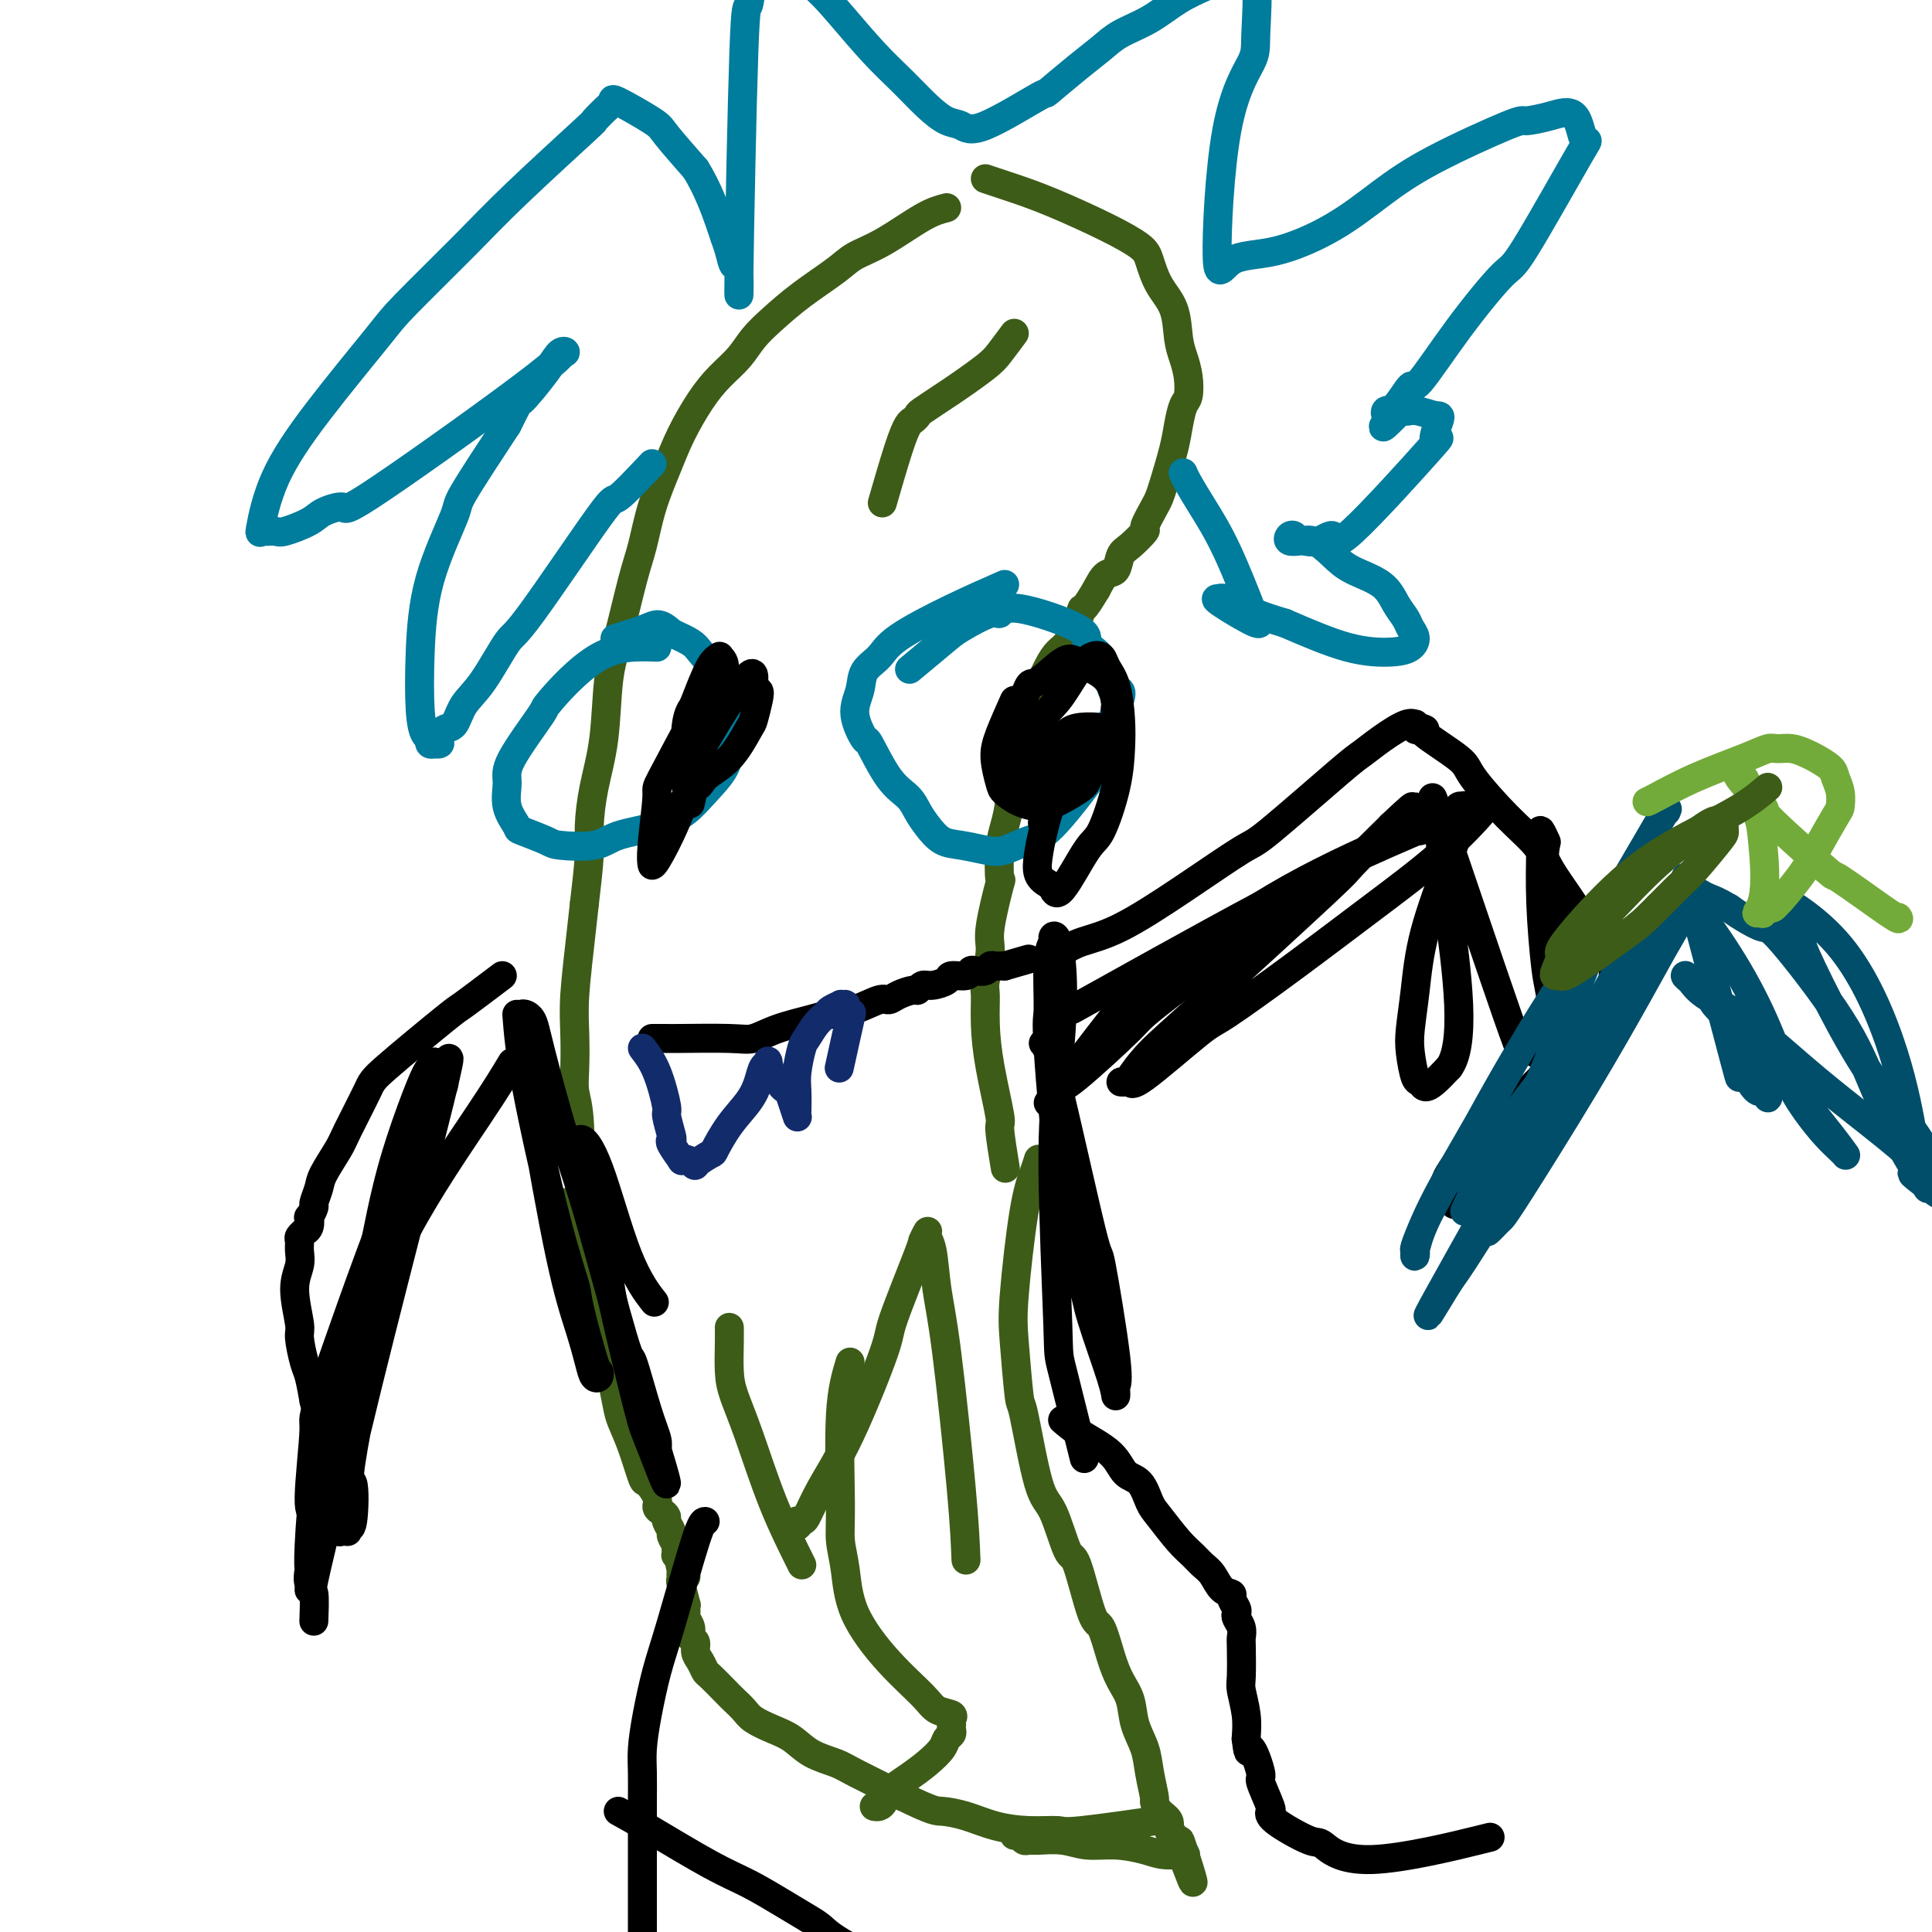
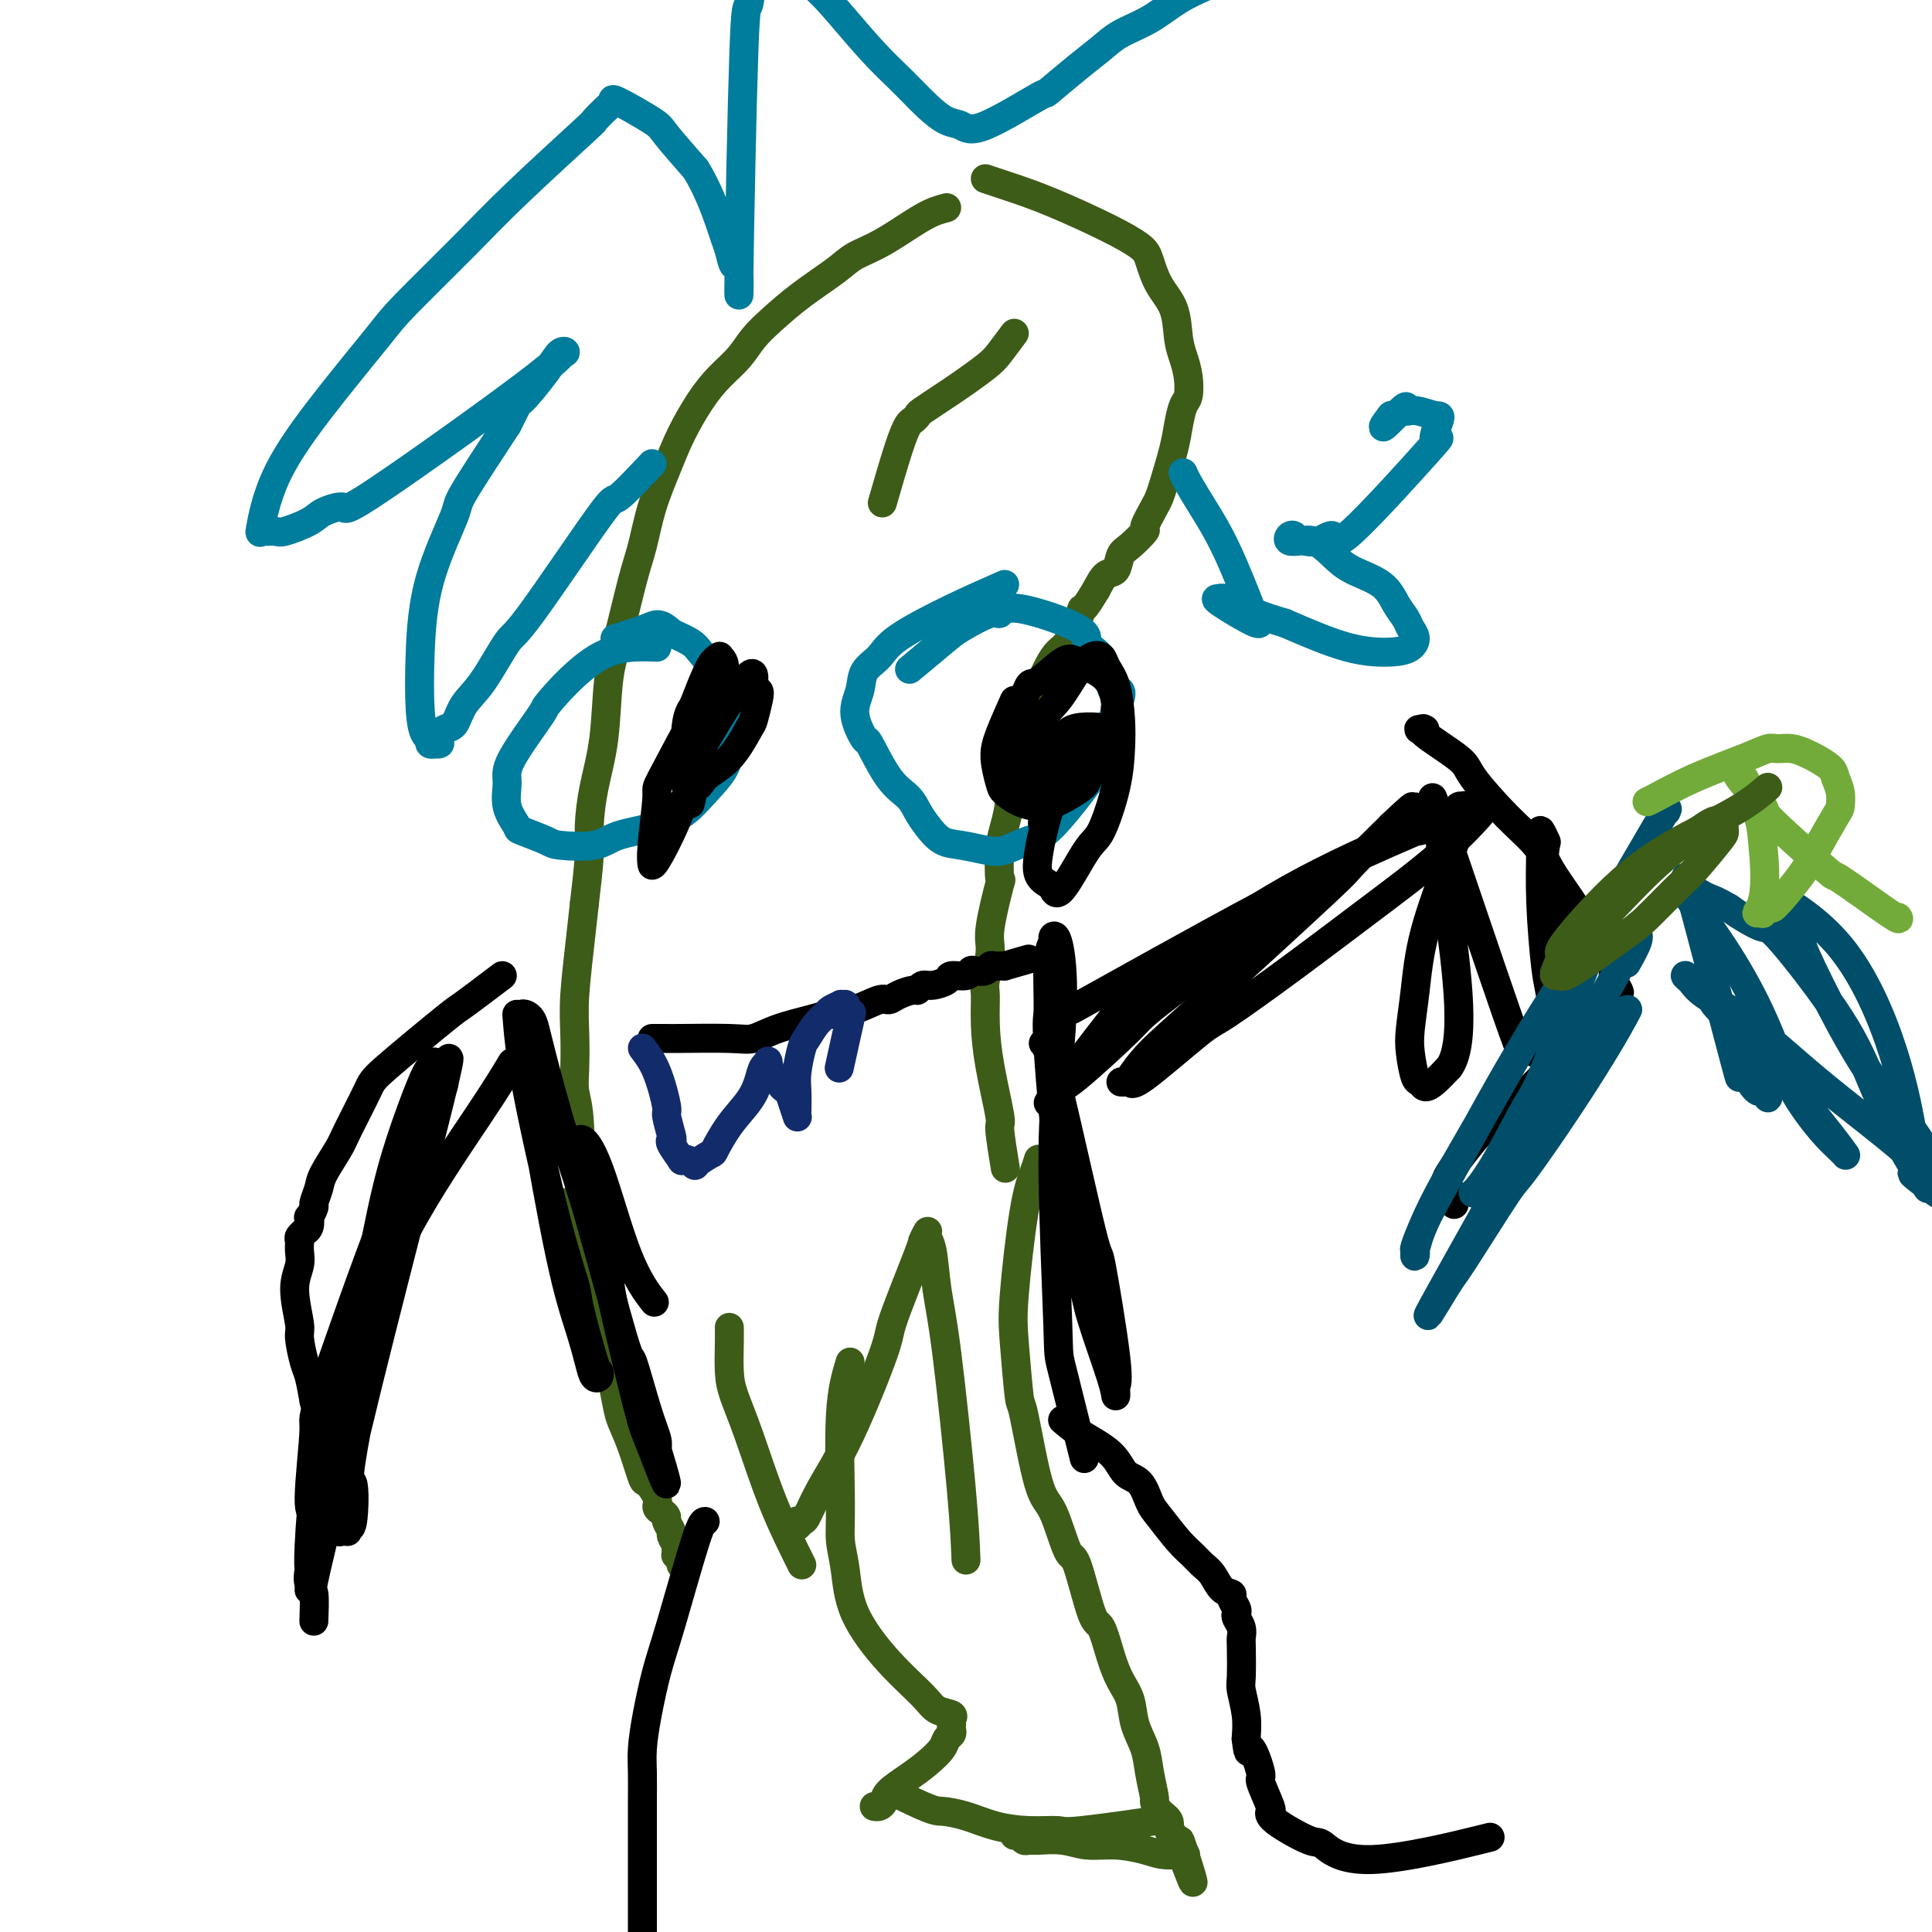
<svg xmlns="http://www.w3.org/2000/svg" viewBox="0 0 400 400" version="1.1">
  <g fill="none" stroke="#3D5C18" stroke-width="6" stroke-linecap="round" stroke-linejoin="round">
    <path d="M196,43c-1.369,0.354 -2.738,0.708 -5,2c-2.262,1.292 -5.416,3.521 -8,5c-2.584,1.479 -4.596,2.208 -6,3c-1.404,0.792 -2.198,1.646 -4,3c-1.802,1.354 -4.610,3.208 -7,5c-2.390,1.792 -4.361,3.523 -6,5c-1.639,1.477 -2.946,2.700 -4,4c-1.054,1.300 -1.857,2.676 -3,4c-1.143,1.324 -2.628,2.595 -4,4c-1.372,1.405 -2.633,2.945 -4,5c-1.367,2.055 -2.841,4.626 -4,7c-1.159,2.374 -2.005,4.552 -3,7c-0.995,2.448 -2.140,5.166 -3,8c-0.860,2.834 -1.434,5.784 -2,8c-0.566,2.216 -1.125,3.699 -2,7c-0.875,3.301 -2.067,8.420 -3,12c-0.933,3.580 -1.608,5.622 -2,9c-0.392,3.378 -0.500,8.093 -1,12c-0.500,3.907 -1.392,7.006 -2,10c-0.608,2.994 -0.933,5.883 -1,8c-0.067,2.117 0.124,3.462 0,6c-0.124,2.538 -0.562,6.269 -1,10" />
    <path d="M121,187c-1.225,11.030 -1.789,15.605 -2,19c-0.211,3.395 -0.071,5.609 0,8c0.071,2.391 0.071,4.958 0,7c-0.071,2.042 -0.215,3.558 0,5c0.215,1.442 0.789,2.811 1,7c0.211,4.189 0.060,11.197 0,14c-0.060,2.803 -0.030,1.402 0,0" />
    <path d="M204,37c1.910,0.629 3.821,1.258 6,2c2.179,0.742 4.627,1.597 8,3c3.373,1.403 7.671,3.352 11,5c3.329,1.648 5.690,2.993 7,4c1.310,1.007 1.569,1.676 2,3c0.431,1.324 1.033,3.305 2,5c0.967,1.695 2.298,3.105 3,5c0.702,1.895 0.774,4.274 1,6c0.226,1.726 0.607,2.800 1,4c0.393,1.200 0.797,2.526 1,4c0.203,1.474 0.205,3.094 0,4c-0.205,0.906 -0.619,1.097 -1,2c-0.381,0.903 -0.731,2.519 -1,4c-0.269,1.481 -0.459,2.828 -1,5c-0.541,2.172 -1.435,5.168 -2,7c-0.565,1.832 -0.802,2.501 -1,3c-0.198,0.499 -0.358,0.828 -1,2c-0.642,1.172 -1.768,3.186 -2,4c-0.232,0.814 0.429,0.426 0,1c-0.429,0.574 -1.949,2.110 -3,3c-1.051,0.890 -1.632,1.136 -2,2c-0.368,0.864 -0.522,2.348 -1,3c-0.478,0.652 -1.279,0.472 -2,1c-0.721,0.528 -1.360,1.764 -2,3" />
    <path d="M227,122c-3.120,5.269 -2.918,3.941 -3,4c-0.082,0.059 -0.446,1.506 -1,3c-0.554,1.494 -1.297,3.034 -2,4c-0.703,0.966 -1.365,1.358 -2,2c-0.635,0.642 -1.242,1.535 -2,3c-0.758,1.465 -1.666,3.504 -2,4c-0.334,0.496 -0.092,-0.549 -1,3c-0.908,3.549 -2.965,11.692 -4,15c-1.035,3.308 -1.048,1.782 -1,2c0.048,0.218 0.159,2.180 0,4c-0.159,1.820 -0.586,3.499 -1,5c-0.414,1.501 -0.814,2.825 -1,5c-0.186,2.175 -0.159,5.202 0,6c0.159,0.798 0.449,-0.634 0,1c-0.449,1.634 -1.637,6.335 -2,9c-0.363,2.665 0.101,3.295 0,5c-0.101,1.705 -0.765,4.486 -1,6c-0.235,1.514 -0.039,1.762 0,3c0.039,1.238 -0.077,3.468 0,6c0.077,2.532 0.347,5.366 1,9c0.653,3.634 1.691,8.067 2,10c0.309,1.933 -0.109,1.367 0,3c0.109,1.633 0.745,5.467 1,7c0.255,1.533 0.127,0.767 0,0" />
    <path d="M117,249c0.129,0.617 0.258,1.234 1,4c0.742,2.766 2.097,7.680 3,11c0.903,3.320 1.356,5.046 2,7c0.644,1.954 1.481,4.135 2,6c0.519,1.865 0.719,3.413 1,5c0.281,1.587 0.643,3.214 1,5c0.357,1.786 0.710,3.730 1,5c0.290,1.270 0.516,1.867 1,3c0.484,1.133 1.225,2.804 2,5c0.775,2.196 1.583,4.917 2,6c0.417,1.083 0.441,0.528 1,1c0.559,0.472 1.651,1.971 2,3c0.349,1.029 -0.046,1.589 0,2c0.046,0.411 0.533,0.672 1,1c0.467,0.328 0.913,0.721 1,1c0.087,0.279 -0.187,0.443 0,1c0.187,0.557 0.835,1.507 1,2c0.165,0.493 -0.152,0.528 0,1c0.152,0.472 0.772,1.379 1,2c0.228,0.621 0.065,0.955 0,1c-0.065,0.045 -0.031,-0.199 0,0c0.031,0.199 0.061,0.841 0,1c-0.061,0.159 -0.212,-0.163 0,0c0.212,0.163 0.788,0.813 1,1c0.212,0.187 0.061,-0.089 0,0c-0.061,0.089 -0.030,0.545 0,1" />
-     <path d="M141,324c2.011,4.907 0.539,1.175 0,0c-0.539,-1.175 -0.145,0.207 0,1c0.145,0.793 0.043,0.998 0,1c-0.043,0.002 -0.026,-0.200 0,0c0.026,0.200 0.059,0.803 0,1c-0.059,0.197 -0.212,-0.011 0,1c0.212,1.011 0.788,3.240 1,4c0.212,0.760 0.061,0.052 0,0c-0.061,-0.052 -0.031,0.553 0,1c0.031,0.447 0.065,0.735 0,1c-0.065,0.265 -0.228,0.508 0,1c0.228,0.492 0.849,1.234 1,2c0.151,0.766 -0.166,1.557 0,2c0.166,0.443 0.816,0.536 1,1c0.184,0.464 -0.099,1.297 0,2c0.099,0.703 0.578,1.276 1,2c0.422,0.724 0.785,1.597 1,2c0.215,0.403 0.283,0.334 1,1c0.717,0.666 2.085,2.065 3,3c0.915,0.935 1.378,1.404 2,2c0.622,0.596 1.403,1.318 2,2c0.597,0.682 1.010,1.324 2,2c0.990,0.676 2.556,1.386 4,2c1.444,0.614 2.765,1.131 4,2c1.235,0.869 2.383,2.089 4,3c1.617,0.911 3.701,1.512 5,2c1.299,0.488 1.811,0.862 4,2c2.189,1.138 6.054,3.039 8,4c1.946,0.961 1.973,0.980 2,1" />
    <path d="M187,372c6.378,3.122 6.823,2.927 8,3c1.177,0.073 3.086,0.414 5,1c1.914,0.586 3.834,1.417 6,2c2.166,0.583 4.580,0.916 7,1c2.420,0.084 4.847,-0.083 6,0c1.153,0.083 1.031,0.414 5,0c3.969,-0.414 12.030,-1.573 15,-2c2.970,-0.427 0.849,-0.122 0,0c-0.849,0.122 -0.424,0.061 0,0" />
    <path d="M215,240c-0.255,0.820 -0.510,1.640 -1,3c-0.490,1.360 -1.216,3.259 -2,8c-0.784,4.741 -1.627,12.324 -2,17c-0.373,4.676 -0.277,6.443 0,10c0.277,3.557 0.736,8.902 1,11c0.264,2.098 0.335,0.949 1,4c0.665,3.051 1.925,10.304 3,14c1.075,3.696 1.964,3.837 3,6c1.036,2.163 2.217,6.349 3,8c0.783,1.651 1.168,0.766 2,3c0.832,2.234 2.111,7.587 3,10c0.889,2.413 1.389,1.887 2,3c0.611,1.113 1.333,3.865 2,6c0.667,2.135 1.278,3.654 2,5c0.722,1.346 1.556,2.519 2,4c0.444,1.481 0.497,3.271 1,5c0.503,1.729 1.457,3.398 2,5c0.543,1.602 0.675,3.139 1,5c0.325,1.861 0.843,4.047 1,5c0.157,0.953 -0.046,0.674 0,1c0.046,0.326 0.342,1.258 1,2c0.658,0.742 1.679,1.296 2,2c0.321,0.704 -0.058,1.560 0,2c0.058,0.440 0.554,0.465 1,1c0.446,0.535 0.842,1.582 1,2c0.158,0.418 0.079,0.209 0,0" />
    <path d="M244,382c5.346,14.629 2.210,4.702 1,1c-1.210,-3.702 -0.496,-1.178 0,0c0.496,1.178 0.773,1.010 0,1c-0.773,-0.010 -2.596,0.137 -4,0c-1.404,-0.137 -2.390,-0.558 -4,-1c-1.610,-0.442 -3.846,-0.903 -6,-1c-2.154,-0.097 -4.226,0.171 -6,0c-1.774,-0.171 -3.249,-0.782 -5,-1c-1.751,-0.218 -3.779,-0.044 -5,0c-1.221,0.044 -1.634,-0.041 -2,0c-0.366,0.041 -0.686,0.207 -1,0c-0.314,-0.207 -0.623,-0.786 -1,-1c-0.377,-0.214 -0.822,-0.061 -1,0c-0.178,0.061 -0.089,0.031 0,0" />
  </g>
  <g fill="none" stroke="#007C9C" stroke-width="6" stroke-linecap="round" stroke-linejoin="round">
    <path d="M208,121c-3.502,1.537 -7.003,3.075 -11,5c-3.997,1.925 -8.488,4.239 -11,6c-2.512,1.761 -3.044,2.971 -4,4c-0.956,1.029 -2.336,1.877 -3,3c-0.664,1.123 -0.611,2.520 -1,4c-0.389,1.480 -1.219,3.043 -1,5c0.219,1.957 1.487,4.309 2,5c0.513,0.691 0.272,-0.279 1,1c0.728,1.279 2.424,4.809 4,7c1.576,2.191 3.032,3.045 4,4c0.968,0.955 1.449,2.010 2,3c0.551,0.990 1.174,1.913 2,3c0.826,1.087 1.855,2.337 3,3c1.145,0.663 2.405,0.740 4,1c1.595,0.260 3.525,0.703 5,1c1.475,0.297 2.495,0.448 4,0c1.505,-0.448 3.496,-1.496 5,-2c1.504,-0.504 2.521,-0.466 5,-3c2.479,-2.534 6.418,-7.640 8,-10c1.582,-2.360 0.805,-1.973 1,-3c0.195,-1.027 1.360,-3.469 2,-5c0.640,-1.531 0.754,-2.152 1,-3c0.246,-0.848 0.623,-1.924 1,-3" />
    <path d="M231,147c2.062,-4.612 0.716,-4.141 0,-4c-0.716,0.141 -0.801,-0.046 -1,-1c-0.199,-0.954 -0.511,-2.675 -1,-4c-0.489,-1.325 -1.153,-2.256 -2,-3c-0.847,-0.744 -1.875,-1.302 -2,-2c-0.125,-0.698 0.654,-1.536 -2,-3c-2.654,-1.464 -8.741,-3.552 -12,-4c-3.259,-0.448 -3.690,0.746 -4,1c-0.310,0.254 -0.497,-0.432 -2,0c-1.503,0.432 -4.320,1.982 -6,3c-1.680,1.018 -2.221,1.505 -4,3c-1.779,1.495 -4.794,3.999 -6,5c-1.206,1.001 -0.603,0.501 0,0" />
    <path d="M136,134c-3.953,-0.148 -7.906,-0.295 -12,2c-4.094,2.295 -8.329,7.033 -10,9c-1.671,1.967 -0.780,1.165 -2,3c-1.220,1.835 -4.552,6.308 -6,9c-1.448,2.692 -1.011,3.604 -1,5c0.011,1.396 -0.402,3.278 0,5c0.402,1.722 1.619,3.286 2,4c0.381,0.714 -0.075,0.577 1,1c1.075,0.423 3.682,1.404 5,2c1.318,0.596 1.346,0.806 3,1c1.654,0.194 4.934,0.370 7,0c2.066,-0.370 2.918,-1.287 5,-2c2.082,-0.713 5.395,-1.221 8,-2c2.605,-0.779 4.503,-1.827 6,-3c1.497,-1.173 2.595,-2.469 4,-4c1.405,-1.531 3.118,-3.297 4,-5c0.882,-1.703 0.934,-3.342 1,-5c0.066,-1.658 0.146,-3.336 0,-5c-0.146,-1.664 -0.520,-3.313 -1,-5c-0.480,-1.687 -1.067,-3.411 -2,-5c-0.933,-1.589 -2.213,-3.043 -3,-4c-0.787,-0.957 -1.082,-1.416 -2,-2c-0.918,-0.584 -2.459,-1.292 -4,-2" />
    <path d="M139,131c-2.476,-2.357 -3.167,-1.750 -5,-1c-1.833,0.750 -4.810,1.643 -6,2c-1.190,0.357 -0.595,0.179 0,0" />
  </g>
  <g fill="none" stroke="#000000" stroke-width="6" stroke-linecap="round" stroke-linejoin="round">
    <path d="M135,215c1.198,-0.003 2.397,-0.007 3,0c0.603,0.007 0.612,0.023 3,0c2.388,-0.023 7.155,-0.087 10,0c2.845,0.087 3.768,0.323 5,0c1.232,-0.323 2.774,-1.204 5,-2c2.226,-0.796 5.135,-1.505 7,-2c1.865,-0.495 2.687,-0.776 4,-1c1.313,-0.224 3.119,-0.390 5,-1c1.881,-0.610 3.838,-1.665 5,-2c1.162,-0.335 1.529,0.050 2,0c0.471,-0.050 1.045,-0.534 2,-1c0.955,-0.466 2.291,-0.912 3,-1c0.709,-0.088 0.790,0.183 1,0c0.210,-0.183 0.550,-0.818 1,-1c0.450,-0.182 1.010,0.091 2,0c0.990,-0.091 2.411,-0.547 3,-1c0.589,-0.453 0.347,-0.905 1,-1c0.653,-0.095 2.202,0.167 3,0c0.798,-0.167 0.843,-0.763 1,-1c0.157,-0.237 0.424,-0.116 1,0c0.576,0.116 1.461,0.227 2,0c0.539,-0.227 0.733,-0.793 1,-1c0.267,-0.207 0.607,-0.055 1,0c0.393,0.055 0.840,0.015 1,0c0.160,-0.015 0.033,-0.004 0,0c-0.033,0.004 0.030,0.001 0,0c-0.030,-0.001 -0.151,-0.000 0,0c0.151,0.000 0.576,0.000 1,0" />
    <path d="M208,200c8.667,-2.500 4.333,-1.250 0,0" />
-     <path d="M220,197c1.087,-0.686 2.174,-1.371 4,-2c1.826,-0.629 4.390,-1.201 8,-3c3.610,-1.799 8.264,-4.823 13,-8c4.736,-3.177 9.553,-6.506 12,-8c2.447,-1.494 2.525,-1.154 6,-4c3.475,-2.846 10.346,-8.878 14,-12c3.654,-3.122 4.089,-3.334 5,-4c0.911,-0.666 2.297,-1.786 4,-3c1.703,-1.214 3.725,-2.522 5,-3c1.275,-0.478 1.805,-0.124 2,0c0.195,0.124 0.055,0.019 0,0c-0.055,-0.019 -0.025,0.046 0,0c0.025,-0.046 0.045,-0.205 0,0c-0.045,0.205 -0.156,0.773 0,1c0.156,0.227 0.578,0.114 1,0" />
    <path d="M294,151c1.262,-0.309 0.415,-0.080 0,0c-0.415,0.080 -0.400,0.012 0,0c0.400,-0.012 1.186,0.032 1,0c-0.186,-0.032 -1.343,-0.141 0,1c1.343,1.141 5.187,3.531 7,5c1.813,1.469 1.594,2.015 3,4c1.406,1.985 4.437,5.408 7,8c2.563,2.592 4.657,4.353 6,6c1.343,1.647 1.936,3.180 3,5c1.064,1.820 2.599,3.926 4,6c1.401,2.074 2.666,4.115 3,5c0.334,0.885 -0.264,0.614 0,1c0.264,0.386 1.390,1.428 2,2c0.610,0.572 0.703,0.674 1,1c0.297,0.326 0.796,0.875 1,1c0.204,0.125 0.111,-0.174 0,0c-0.111,0.174 -0.240,0.820 0,1c0.240,0.180 0.849,-0.105 1,0c0.151,0.105 -0.156,0.602 0,1c0.156,0.398 0.774,0.699 1,1c0.226,0.301 0.061,0.602 0,1c-0.061,0.398 -0.016,0.894 0,1c0.016,0.106 0.004,-0.178 0,0c-0.004,0.178 -0.001,0.817 0,1c0.001,0.183 0.000,-0.091 0,0c-0.000,0.091 -0.000,0.545 0,1" />
    <path d="M334,203c2.502,4.443 0.756,1.551 0,1c-0.756,-0.551 -0.522,1.239 -1,3c-0.478,1.761 -1.667,3.495 -3,5c-1.333,1.505 -2.810,2.782 -6,6c-3.190,3.218 -8.095,8.376 -11,11c-2.905,2.624 -3.812,2.714 -6,5c-2.188,2.286 -5.659,6.767 -7,9c-1.341,2.233 -0.553,2.216 0,3c0.553,0.784 0.872,2.367 1,3c0.128,0.633 0.064,0.317 0,0" />
    <path d="M104,202c-3.268,2.475 -6.536,4.949 -8,6c-1.464,1.051 -1.125,0.677 -4,3c-2.875,2.323 -8.963,7.343 -12,10c-3.037,2.657 -3.023,2.951 -4,5c-0.977,2.049 -2.945,5.852 -4,8c-1.055,2.148 -1.196,2.640 -2,4c-0.804,1.360 -2.272,3.588 -3,5c-0.728,1.412 -0.717,2.009 -1,3c-0.283,0.991 -0.859,2.377 -1,3c-0.141,0.623 0.154,0.482 0,1c-0.154,0.518 -0.758,1.693 -1,2c-0.242,0.307 -0.121,-0.254 0,0c0.121,0.254 0.243,1.324 0,2c-0.243,0.676 -0.850,0.957 -1,1c-0.150,0.043 0.157,-0.152 0,0c-0.157,0.152 -0.779,0.652 -1,1c-0.221,0.348 -0.041,0.545 0,1c0.041,0.455 -0.056,1.169 0,2c0.056,0.831 0.267,1.781 0,3c-0.267,1.219 -1.011,2.709 -1,5c0.011,2.291 0.776,5.385 1,7c0.224,1.615 -0.095,1.753 0,3c0.095,1.247 0.602,3.605 1,5c0.398,1.395 0.685,1.827 1,3c0.315,1.173 0.657,3.086 1,5" />
    <path d="M65,290c1.027,4.404 1.596,3.913 2,5c0.404,1.087 0.643,3.751 1,5c0.357,1.249 0.830,1.082 1,2c0.170,0.918 0.035,2.920 0,4c-0.035,1.080 0.029,1.236 0,2c-0.029,0.764 -0.151,2.136 -1,6c-0.849,3.864 -2.423,10.221 -3,13c-0.577,2.779 -0.155,1.979 0,3c0.155,1.021 0.044,3.863 0,5c-0.044,1.137 -0.022,0.568 0,0" />
    <path d="M146,315c-0.356,0.009 -0.712,0.017 -2,4c-1.288,3.983 -3.508,11.939 -5,17c-1.492,5.061 -2.256,7.227 -3,10c-0.744,2.773 -1.467,6.155 -2,9c-0.533,2.845 -0.875,5.155 -1,7c-0.125,1.845 -0.034,3.227 0,5c0.034,1.773 0.009,3.939 0,6c-0.009,2.061 -0.002,4.019 0,6c0.002,1.981 0.001,3.986 0,5c-0.001,1.014 -0.000,1.038 0,2c0.000,0.962 -0.000,2.864 0,4c0.000,1.136 0.000,1.508 0,2c-0.000,0.492 -0.001,1.106 0,2c0.001,0.894 0.004,2.069 0,3c-0.004,0.931 -0.015,1.617 0,3c0.015,1.383 0.057,3.464 0,5c-0.057,1.536 -0.211,2.526 0,3c0.211,0.474 0.789,0.430 1,1c0.211,0.570 0.057,1.753 0,2c-0.057,0.247 -0.016,-0.443 0,0c0.016,0.443 0.007,2.017 0,3c-0.007,0.983 -0.014,1.374 0,2c0.014,0.626 0.048,1.488 0,2c-0.048,0.512 -0.178,0.673 0,1c0.178,0.327 0.663,0.819 1,1c0.337,0.181 0.525,0.052 1,0c0.475,-0.052 1.238,-0.026 2,0" />
    <path d="M138,420c0.972,0.309 1.404,0.083 2,0c0.596,-0.083 1.358,-0.022 2,0c0.642,0.022 1.164,0.006 2,0c0.836,-0.006 1.987,-0.002 3,0c1.013,0.002 1.888,0.000 3,0c1.112,-0.000 2.461,-0.000 3,0c0.539,0.000 0.270,0.000 0,0" />
-     <path d="M128,375c1.795,0.992 3.590,1.985 7,4c3.410,2.015 8.436,5.054 12,7c3.564,1.946 5.665,2.801 8,4c2.335,1.199 4.904,2.742 7,4c2.096,1.258 3.719,2.229 5,3c1.281,0.771 2.220,1.341 3,2c0.780,0.659 1.402,1.408 4,3c2.598,1.592 7.171,4.026 9,5c1.829,0.974 0.915,0.487 0,0" />
    <path d="M220,294c1.081,0.928 2.163,1.855 4,3c1.837,1.145 4.430,2.506 6,4c1.570,1.494 2.118,3.120 3,4c0.882,0.880 2.099,1.012 3,2c0.901,0.988 1.487,2.831 2,4c0.513,1.169 0.952,1.663 2,3c1.048,1.337 2.703,3.518 4,5c1.297,1.482 2.236,2.267 3,3c0.764,0.733 1.352,1.414 2,2c0.648,0.586 1.354,1.078 2,2c0.646,0.922 1.231,2.275 2,3c0.769,0.725 1.722,0.824 2,1c0.278,0.176 -0.118,0.431 0,1c0.118,0.569 0.750,1.452 1,2c0.250,0.548 0.120,0.762 0,1c-0.120,0.238 -0.228,0.501 0,1c0.228,0.499 0.792,1.233 1,2c0.208,0.767 0.059,1.565 0,2c-0.059,0.435 -0.030,0.506 0,2c0.030,1.494 0.060,4.411 0,6c-0.060,1.589 -0.208,1.851 0,3c0.208,1.149 0.774,3.185 1,5c0.226,1.815 0.113,3.407 0,5" />
    <path d="M258,360c0.560,4.648 0.462,1.767 1,2c0.538,0.233 1.714,3.578 2,5c0.286,1.422 -0.319,0.920 0,2c0.319,1.080 1.560,3.740 2,5c0.440,1.260 0.079,1.118 0,1c-0.079,-0.118 0.124,-0.213 0,0c-0.124,0.213 -0.576,0.732 1,2c1.576,1.268 5.179,3.285 7,4c1.821,0.715 1.859,0.130 3,1c1.141,0.870 3.384,3.196 10,3c6.616,-0.196 17.605,-2.913 22,-4c4.395,-1.087 2.198,-0.543 0,0" />
    <path d="M107,210c0.285,3.689 0.570,7.378 2,15c1.430,7.622 4.005,19.176 6,27c1.995,7.824 3.411,11.918 4,14c0.589,2.082 0.351,2.153 1,5c0.649,2.847 2.186,8.469 3,11c0.814,2.531 0.907,1.970 1,2c0.093,0.030 0.186,0.650 0,1c-0.186,0.350 -0.653,0.430 -1,0c-0.347,-0.430 -0.576,-1.368 -1,-3c-0.424,-1.632 -1.045,-3.956 -2,-7c-0.955,-3.044 -2.245,-6.807 -4,-15c-1.755,-8.193 -3.975,-20.816 -5,-27c-1.025,-6.184 -0.857,-5.929 -1,-8c-0.143,-2.071 -0.599,-6.467 -1,-9c-0.401,-2.533 -0.747,-3.202 -1,-4c-0.253,-0.798 -0.413,-1.724 0,-2c0.413,-0.276 1.400,0.097 2,1c0.600,0.903 0.813,2.335 2,7c1.187,4.665 3.346,12.564 5,18c1.654,5.436 2.801,8.408 5,16c2.199,7.592 5.451,19.803 7,25c1.549,5.197 1.396,3.379 2,5c0.604,1.621 1.966,6.682 3,10c1.034,3.318 1.740,4.893 2,6c0.260,1.107 0.074,1.745 0,2c-0.074,0.255 -0.037,0.128 0,0" />
    <path d="M136,300c4.208,13.837 0.727,4.430 -1,0c-1.727,-4.430 -1.699,-3.883 -3,-9c-1.301,-5.117 -3.931,-15.900 -5,-21c-1.069,-5.100 -0.577,-4.519 -1,-7c-0.423,-2.481 -1.760,-8.025 -3,-12c-1.240,-3.975 -2.384,-6.381 -3,-9c-0.616,-2.619 -0.704,-5.450 0,-6c0.704,-0.550 2.199,1.183 4,6c1.801,4.817 3.908,12.720 6,18c2.092,5.280 4.169,7.937 5,9c0.831,1.063 0.415,0.531 0,0" />
    <path d="M216,216c0.512,0.477 1.023,0.954 3,9c1.977,8.046 5.419,23.661 7,30c1.581,6.339 1.299,3.402 2,7c0.701,3.598 2.384,13.730 3,19c0.616,5.270 0.165,5.677 0,6c-0.165,0.323 -0.045,0.561 0,1c0.045,0.439 0.014,1.077 0,1c-0.014,-0.077 -0.011,-0.870 -1,-4c-0.989,-3.130 -2.968,-8.599 -4,-12c-1.032,-3.401 -1.115,-4.735 -2,-8c-0.885,-3.265 -2.573,-8.461 -4,-18c-1.427,-9.539 -2.593,-23.421 -3,-30c-0.407,-6.579 -0.054,-5.857 0,-8c0.054,-2.143 -0.191,-7.153 0,-10c0.191,-2.847 0.819,-3.531 1,-4c0.181,-0.469 -0.086,-0.723 0,-1c0.086,-0.277 0.524,-0.577 1,1c0.476,1.577 0.989,5.031 1,10c0.011,4.969 -0.480,11.454 -1,17c-0.520,5.546 -1.070,10.155 -1,20c0.070,9.845 0.761,24.928 1,32c0.239,7.072 0.026,6.135 1,10c0.974,3.865 3.135,12.533 4,16c0.865,3.467 0.432,1.734 0,0" />
  </g>
  <g fill="none" stroke="#007C9C" stroke-width="6" stroke-linecap="round" stroke-linejoin="round">
    <path d="M135,96c-2.899,3.079 -5.797,6.158 -7,7c-1.203,0.842 -0.710,-0.551 -4,4c-3.290,4.551 -10.362,15.048 -14,20c-3.638,4.952 -3.843,4.358 -5,6c-1.157,1.642 -3.267,5.518 -5,8c-1.733,2.482 -3.090,3.569 -4,5c-0.910,1.431 -1.372,3.207 -2,4c-0.628,0.793 -1.421,0.605 -2,1c-0.579,0.395 -0.944,1.375 -1,2c-0.056,0.625 0.196,0.896 0,1c-0.196,0.104 -0.840,0.041 -1,0c-0.160,-0.041 0.164,-0.059 0,0c-0.164,0.059 -0.815,0.196 -1,0c-0.185,-0.196 0.097,-0.726 0,-1c-0.097,-0.274 -0.571,-0.291 -1,-1c-0.429,-0.709 -0.811,-2.110 -1,-5c-0.189,-2.890 -0.183,-7.269 0,-12c0.183,-4.731 0.544,-9.815 2,-15c1.456,-5.185 4.007,-10.473 5,-13c0.993,-2.527 0.426,-2.293 2,-5c1.574,-2.707 5.287,-8.353 9,-14" />
    <path d="M105,88c2.894,-5.784 2.127,-4.242 3,-5c0.873,-0.758 3.384,-3.814 5,-6c1.616,-2.186 2.337,-3.501 3,-4c0.663,-0.499 1.267,-0.180 1,0c-0.267,0.180 -1.405,0.222 -1,0c0.405,-0.222 2.354,-0.709 -5,5c-7.354,5.709 -24.012,17.614 -32,23c-7.988,5.386 -7.305,4.252 -8,4c-0.695,-0.252 -2.767,0.378 -4,1c-1.233,0.622 -1.626,1.238 -3,2c-1.374,0.762 -3.729,1.672 -5,2c-1.271,0.328 -1.460,0.075 -2,0c-0.540,-0.075 -1.432,0.029 -2,0c-0.568,-0.029 -0.811,-0.192 -1,0c-0.189,0.192 -0.322,0.740 0,-1c0.322,-1.740 1.101,-5.768 3,-10c1.899,-4.232 4.917,-8.668 9,-14c4.083,-5.332 9.229,-11.560 12,-15c2.771,-3.440 3.167,-4.092 6,-7c2.833,-2.908 8.104,-8.072 12,-12c3.896,-3.928 6.418,-6.621 11,-11c4.582,-4.379 11.225,-10.445 14,-13c2.775,-2.555 1.682,-1.599 2,-2c0.318,-0.401 2.046,-2.158 3,-3c0.954,-0.842 1.134,-0.770 1,-1c-0.134,-0.230 -0.582,-0.763 1,0c1.582,0.763 5.195,2.821 7,4c1.805,1.179 1.801,1.480 3,3c1.199,1.520 3.599,4.260 6,7" />
    <path d="M144,35c2.477,3.891 4.170,8.619 5,11c0.830,2.381 0.796,2.415 1,3c0.204,0.585 0.646,1.722 1,3c0.354,1.278 0.620,2.696 1,3c0.380,0.304 0.875,-0.507 1,2c0.125,2.507 -0.121,8.333 0,-1c0.121,-9.333 0.610,-33.825 1,-45c0.390,-11.175 0.681,-9.032 1,-10c0.319,-0.968 0.667,-5.048 1,-7c0.333,-1.952 0.652,-1.775 1,-2c0.348,-0.225 0.724,-0.852 1,-1c0.276,-0.148 0.453,0.181 2,1c1.547,0.819 4.465,2.126 7,4c2.535,1.874 4.688,4.313 7,7c2.312,2.687 4.783,5.622 7,8c2.217,2.378 4.182,4.198 6,6c1.818,1.802 3.491,3.584 5,5c1.509,1.416 2.855,2.464 4,3c1.145,0.536 2.091,0.559 3,1c0.909,0.441 1.783,1.300 5,0c3.217,-1.300 8.778,-4.760 11,-6c2.222,-1.240 1.107,-0.259 2,-1c0.893,-0.741 3.794,-3.202 6,-5c2.206,-1.798 3.715,-2.932 5,-4c1.285,-1.068 2.344,-2.070 4,-3c1.656,-0.930 3.907,-1.789 6,-3c2.093,-1.211 4.026,-2.775 6,-4c1.974,-1.225 3.987,-2.113 6,-3" />
-     <path d="M250,-3c6.762,-4.038 6.166,-2.633 6,-2c-0.166,0.633 0.097,0.494 1,0c0.903,-0.494 2.447,-1.343 3,1c0.553,2.343 0.115,7.878 0,11c-0.115,3.122 0.095,3.831 -1,6c-1.095,2.169 -3.493,5.797 -5,14c-1.507,8.203 -2.122,20.979 -2,26c0.122,5.021 0.980,2.286 3,1c2.020,-1.286 5.200,-1.123 9,-2c3.800,-0.877 8.219,-2.795 12,-5c3.781,-2.205 6.922,-4.698 10,-7c3.078,-2.302 6.092,-4.412 11,-7c4.908,-2.588 11.709,-5.653 15,-7c3.291,-1.347 3.070,-0.974 4,-1c0.930,-0.026 3.009,-0.451 5,-1c1.991,-0.549 3.892,-1.223 5,0c1.108,1.223 1.423,4.344 2,5c0.577,0.656 1.415,-1.153 -1,3c-2.415,4.153 -8.084,14.268 -11,19c-2.916,4.732 -3.078,4.081 -5,6c-1.922,1.919 -5.605,6.408 -9,11c-3.395,4.592 -6.504,9.287 -8,11c-1.496,1.713 -1.379,0.445 -2,1c-0.621,0.555 -1.981,2.932 -3,4c-1.019,1.068 -1.697,0.826 -2,1c-0.303,0.174 -0.229,0.764 0,1c0.229,0.236 0.615,0.118 1,0" />
    <path d="M288,86c-3.922,5.183 0.271,0.642 2,-1c1.729,-1.642 0.992,-0.384 1,0c0.008,0.384 0.760,-0.107 2,0c1.240,0.107 2.969,0.810 4,1c1.031,0.190 1.364,-0.133 1,1c-0.364,1.133 -1.427,3.723 -1,4c0.427,0.277 2.342,-1.758 -1,2c-3.342,3.758 -11.941,13.308 -16,17c-4.059,3.692 -3.578,1.526 -4,1c-0.422,-0.526 -1.746,0.588 -3,1c-1.254,0.412 -2.438,0.123 -3,0c-0.562,-0.123 -0.503,-0.081 -1,0c-0.497,0.081 -1.551,0.201 -2,0c-0.449,-0.201 -0.294,-0.725 0,-1c0.294,-0.275 0.726,-0.303 1,0c0.274,0.303 0.391,0.937 1,1c0.609,0.063 1.710,-0.444 3,0c1.290,0.444 2.769,1.838 4,3c1.231,1.162 2.213,2.093 4,3c1.787,0.907 4.378,1.790 6,3c1.622,1.210 2.276,2.747 3,4c0.724,1.253 1.520,2.220 2,3c0.480,0.780 0.645,1.372 1,2c0.355,0.628 0.902,1.293 1,2c0.098,0.707 -0.252,1.458 -1,2c-0.748,0.542 -1.894,0.877 -4,1c-2.106,0.123 -5.173,0.035 -9,-1c-3.827,-1.035 -8.413,-3.018 -13,-5" />
    <path d="M266,129c-5.006,-1.486 -6.522,-2.203 -8,-3c-1.478,-0.797 -2.920,-1.676 -4,-2c-1.080,-0.324 -1.800,-0.095 -2,0c-0.200,0.095 0.118,0.056 0,0c-0.118,-0.056 -0.673,-0.129 1,1c1.673,1.129 5.574,3.461 7,4c1.426,0.539 0.375,-0.716 0,-1c-0.375,-0.284 -0.076,0.404 -1,-2c-0.924,-2.404 -3.071,-7.898 -5,-12c-1.929,-4.102 -3.641,-6.811 -5,-9c-1.359,-2.189 -2.366,-3.859 -3,-5c-0.634,-1.141 -0.895,-1.755 -1,-2c-0.105,-0.245 -0.052,-0.123 0,0" />
  </g>
  <g fill="none" stroke="#000000" stroke-width="6" stroke-linecap="round" stroke-linejoin="round">
    <path d="M210,145c-1.128,2.531 -2.256,5.063 -3,7c-0.744,1.937 -1.105,3.280 -1,5c0.105,1.720 0.676,3.819 1,5c0.324,1.181 0.403,1.445 1,2c0.597,0.555 1.714,1.402 3,2c1.286,0.598 2.742,0.948 4,1c1.258,0.052 2.319,-0.193 4,-1c1.681,-0.807 3.982,-2.174 5,-3c1.018,-0.826 0.755,-1.109 2,-3c1.245,-1.891 4.000,-5.388 5,-8c1.000,-2.612 0.244,-4.338 0,-5c-0.244,-0.662 0.023,-0.258 0,-1c-0.023,-0.742 -0.335,-2.628 -1,-4c-0.665,-1.372 -1.683,-2.228 -3,-3c-1.317,-0.772 -2.933,-1.460 -4,-2c-1.067,-0.540 -1.586,-0.932 -3,0c-1.414,0.932 -3.724,3.190 -5,4c-1.276,0.810 -1.516,0.173 -2,1c-0.484,0.827 -1.210,3.117 -2,5c-0.790,1.883 -1.645,3.361 -2,5c-0.355,1.639 -0.211,3.441 0,5c0.211,1.559 0.489,2.874 1,4c0.511,1.126 1.256,2.063 2,3" />
    <path d="M212,164c0.550,2.067 0.425,1.234 2,1c1.575,-0.234 4.850,0.131 7,-1c2.150,-1.131 3.174,-3.757 4,-5c0.826,-1.243 1.452,-1.103 2,-2c0.548,-0.897 1.017,-2.832 2,-4c0.983,-1.168 2.480,-1.568 1,-2c-1.480,-0.432 -5.938,-0.895 -8,0c-2.062,0.895 -1.728,3.147 -2,4c-0.272,0.853 -1.150,0.307 -2,3c-0.850,2.693 -1.671,8.627 -2,11c-0.329,2.373 -0.164,1.187 0,0" />
    <path d="M225,153c-2.223,3.331 -4.445,6.661 -6,10c-1.555,3.339 -2.442,6.686 -3,9c-0.558,2.314 -0.787,3.594 -1,5c-0.213,1.406 -0.408,2.937 0,4c0.408,1.063 1.421,1.658 2,2c0.579,0.342 0.726,0.433 1,1c0.274,0.567 0.676,1.612 2,0c1.324,-1.612 3.571,-5.881 5,-8c1.429,-2.119 2.041,-2.090 3,-4c0.959,-1.910 2.264,-5.761 3,-9c0.736,-3.239 0.903,-5.866 1,-8c0.097,-2.134 0.126,-3.775 0,-6c-0.126,-2.225 -0.406,-5.035 -1,-7c-0.594,-1.965 -1.502,-3.085 -2,-4c-0.498,-0.915 -0.587,-1.625 -1,-2c-0.413,-0.375 -1.151,-0.413 -2,0c-0.849,0.413 -1.807,1.279 -3,3c-1.193,1.721 -2.619,4.296 -4,6c-1.381,1.704 -2.718,2.536 -4,6c-1.282,3.464 -2.509,9.561 -3,12c-0.491,2.439 -0.245,1.219 0,0" />
    <path d="M145,146c-3.298,6.158 -6.597,12.316 -8,15c-1.403,2.684 -0.912,1.896 -1,4c-0.088,2.104 -0.755,7.102 -1,10c-0.245,2.898 -0.068,3.698 0,4c0.068,0.302 0.027,0.107 0,0c-0.027,-0.107 -0.040,-0.126 0,0c0.040,0.126 0.134,0.398 1,-1c0.866,-1.398 2.504,-4.466 4,-8c1.496,-3.534 2.851,-7.534 4,-11c1.149,-3.466 2.094,-6.396 3,-9c0.906,-2.604 1.775,-4.880 2,-6c0.225,-1.120 -0.193,-1.084 0,-2c0.193,-0.916 0.998,-2.785 1,-4c0.002,-1.215 -0.797,-1.778 -1,-2c-0.203,-0.222 0.190,-0.104 0,0c-0.190,0.104 -0.965,0.194 -2,2c-1.035,1.806 -2.331,5.328 -3,7c-0.669,1.672 -0.712,1.492 -1,2c-0.288,0.508 -0.820,1.702 -1,4c-0.180,2.298 -0.007,5.698 0,7c0.007,1.302 -0.152,0.504 0,1c0.152,0.496 0.615,2.284 1,3c0.385,0.716 0.693,0.358 1,0" />
    <path d="M144,162c0.521,1.625 0.822,0.188 2,-1c1.178,-1.188 3.231,-2.126 5,-4c1.769,-1.874 3.254,-4.682 4,-6c0.746,-1.318 0.753,-1.145 1,-2c0.247,-0.855 0.732,-2.739 1,-4c0.268,-1.261 0.318,-1.900 0,-2c-0.318,-0.100 -1.003,0.338 -1,-1c0.003,-1.338 0.694,-4.452 -2,-1c-2.694,3.452 -8.774,13.472 -11,18c-2.226,4.528 -0.599,3.565 0,4c0.599,0.435 0.171,2.267 0,3c-0.171,0.733 -0.086,0.366 0,0" />
  </g>
  <g fill="none" stroke="#122B6A" stroke-width="6" stroke-linecap="round" stroke-linejoin="round">
    <path d="M133,217c1.034,1.351 2.067,2.701 3,5c0.933,2.299 1.765,5.545 2,7c0.235,1.455 -0.125,1.119 0,2c0.125,0.881 0.737,2.979 1,4c0.263,1.021 0.177,0.966 0,1c-0.177,0.034 -0.446,0.156 0,1c0.446,0.844 1.605,2.410 2,3c0.395,0.590 0.026,0.203 0,0c-0.026,-0.203 0.292,-0.222 1,0c0.708,0.222 1.805,0.686 2,1c0.195,0.314 -0.513,0.479 0,0c0.513,-0.479 2.246,-1.601 3,-2c0.754,-0.399 0.531,-0.075 1,-1c0.469,-0.925 1.632,-3.098 3,-5c1.368,-1.902 2.940,-3.532 4,-5c1.060,-1.468 1.607,-2.775 2,-4c0.393,-1.225 0.630,-2.367 1,-3c0.370,-0.633 0.873,-0.755 1,-1c0.127,-0.245 -0.120,-0.612 0,0c0.120,0.612 0.609,2.203 1,3c0.391,0.797 0.683,0.799 1,1c0.317,0.201 0.658,0.600 1,1" />
    <path d="M162,225c0.667,0.667 0.333,0.333 0,0" />
    <path d="M163,225c0.310,0.929 0.619,1.858 1,3c0.381,1.142 0.833,2.495 1,3c0.167,0.505 0.048,0.160 0,0c-0.048,-0.160 -0.025,-0.135 0,-1c0.025,-0.865 0.051,-2.619 0,-4c-0.051,-1.381 -0.178,-2.387 0,-4c0.178,-1.613 0.662,-3.832 1,-5c0.338,-1.168 0.529,-1.283 1,-2c0.471,-0.717 1.221,-2.034 2,-3c0.779,-0.966 1.585,-1.579 2,-2c0.415,-0.421 0.437,-0.648 1,-1c0.563,-0.352 1.668,-0.827 2,-1c0.332,-0.173 -0.108,-0.044 0,0c0.108,0.044 0.764,0.003 1,0c0.236,-0.003 0.051,0.033 0,0c-0.051,-0.033 0.031,-0.133 0,0c-0.031,0.133 -0.177,0.500 0,1c0.177,0.500 0.676,1.134 1,1c0.324,-0.134 0.472,-1.036 0,1c-0.472,2.036 -1.563,7.010 -2,9c-0.437,1.990 -0.218,0.995 0,0" />
  </g>
  <g fill="none" stroke="#000000" stroke-width="6" stroke-linecap="round" stroke-linejoin="round">
    <path d="M222,209c5.599,-3.117 11.198,-6.234 18,-10c6.802,-3.766 14.807,-8.179 22,-12c7.193,-3.821 13.573,-7.048 20,-10c6.427,-2.952 12.902,-5.627 16,-7c3.098,-1.373 2.821,-1.442 4,-2c1.179,-0.558 3.814,-1.603 5,-2c1.186,-0.397 0.923,-0.145 1,0c0.077,0.145 0.494,0.183 -1,2c-1.494,1.817 -4.899,5.414 -9,9c-4.101,3.586 -8.899,7.162 -14,11c-5.101,3.838 -10.505,7.939 -16,12c-5.495,4.061 -11.083,8.083 -14,10c-2.917,1.917 -3.165,1.729 -6,4c-2.835,2.271 -8.259,7.001 -11,9c-2.741,1.999 -2.800,1.268 -3,1c-0.200,-0.268 -0.542,-0.071 -1,0c-0.458,0.071 -1.033,0.016 -1,0c0.033,-0.016 0.672,0.005 1,0c0.328,-0.005 0.344,-0.037 1,-1c0.656,-0.963 1.952,-2.858 4,-5c2.048,-2.142 4.846,-4.532 12,-11c7.154,-6.468 18.663,-17.015 24,-22c5.337,-4.985 4.503,-4.408 6,-6c1.497,-1.592 5.326,-5.352 7,-7c1.674,-1.648 1.193,-1.185 1,-1c-0.193,0.185 -0.096,0.093 0,0" />
    <path d="M288,171c8.562,-8.155 2.966,-2.044 0,1c-2.966,3.044 -3.303,3.020 -5,4c-1.697,0.980 -4.756,2.965 -13,9c-8.244,6.035 -21.674,16.120 -28,21c-6.326,4.880 -5.546,4.556 -8,7c-2.454,2.444 -8.140,7.656 -11,10c-2.860,2.344 -2.894,1.821 -4,3c-1.106,1.179 -3.284,4.061 -1,1c2.284,-3.061 9.031,-12.065 13,-17c3.969,-4.935 5.159,-5.799 7,-7c1.841,-1.201 4.332,-2.737 9,-6c4.668,-3.263 11.513,-8.251 20,-13c8.487,-4.749 18.618,-9.259 23,-11c4.382,-1.741 3.016,-0.715 4,-1c0.984,-0.285 4.318,-1.883 6,-3c1.682,-1.117 1.712,-1.752 2,-2c0.288,-0.248 0.834,-0.108 1,0c0.166,0.108 -0.049,0.185 0,0c0.049,-0.185 0.364,-0.633 0,1c-0.364,1.633 -1.405,5.348 -3,10c-1.595,4.652 -3.745,10.242 -5,15c-1.255,4.758 -1.615,8.685 -2,12c-0.385,3.315 -0.794,6.017 -1,8c-0.206,1.983 -0.208,3.248 0,5c0.208,1.752 0.625,3.992 1,5c0.375,1.008 0.709,0.786 1,1c0.291,0.214 0.540,0.865 1,1c0.460,0.135 1.131,-0.247 2,-1c0.869,-0.753 1.934,-1.876 3,-3" />
    <path d="M300,221c1.646,-2.190 2.263,-6.666 2,-13c-0.263,-6.334 -1.404,-14.525 -2,-19c-0.596,-4.475 -0.646,-5.234 -1,-8c-0.354,-2.766 -1.013,-7.541 -1,-9c0.013,-1.459 0.699,0.396 0,-2c-0.699,-2.396 -2.783,-9.044 0,-1c2.783,8.044 10.432,30.781 14,41c3.568,10.219 3.053,7.921 3,7c-0.053,-0.921 0.356,-0.464 1,0c0.644,0.464 1.524,0.933 2,1c0.476,0.067 0.548,-0.270 1,0c0.452,0.270 1.285,1.146 2,-4c0.715,-5.146 1.312,-16.315 1,-23c-0.312,-6.685 -1.534,-8.884 -2,-11c-0.466,-2.116 -0.177,-4.147 0,-5c0.177,-0.853 0.243,-0.529 0,-1c-0.243,-0.471 -0.794,-1.738 -1,-2c-0.206,-0.262 -0.067,0.481 0,1c0.067,0.519 0.062,0.814 0,3c-0.062,2.186 -0.181,6.264 0,11c0.181,4.736 0.662,10.131 1,13c0.338,2.869 0.534,3.212 1,6c0.466,2.788 1.202,8.020 2,11c0.798,2.980 1.656,3.709 2,4c0.344,0.291 0.172,0.146 0,0" />
    <path d="M106,220c-1.510,2.522 -3.020,5.045 -7,11c-3.980,5.955 -10.429,15.343 -15,24c-4.571,8.657 -7.263,16.585 -9,21c-1.737,4.415 -2.518,5.318 -4,9c-1.482,3.682 -3.665,10.143 -5,17c-1.335,6.857 -1.822,14.111 -2,18c-0.178,3.889 -0.047,4.412 0,5c0.047,0.588 0.011,1.239 0,2c-0.011,0.761 0.004,1.630 0,2c-0.004,0.370 -0.027,0.242 0,0c0.027,-0.242 0.102,-0.596 0,-1c-0.102,-0.404 -0.383,-0.857 0,-3c0.383,-2.143 1.431,-5.975 3,-15c1.569,-9.025 3.659,-23.243 5,-30c1.341,-6.757 1.931,-6.052 3,-10c1.069,-3.948 2.616,-12.550 4,-19c1.384,-6.450 2.604,-10.748 4,-15c1.396,-4.252 2.967,-8.457 4,-11c1.033,-2.543 1.527,-3.424 2,-4c0.473,-0.576 0.925,-0.845 1,-1c0.075,-0.155 -0.226,-0.195 0,0c0.226,0.195 0.978,0.624 1,2c0.022,1.376 -0.685,3.699 -3,12c-2.315,8.301 -6.239,22.581 -8,30c-1.761,7.419 -1.360,7.977 -2,12c-0.640,4.023 -2.320,11.512 -4,19" />
    <path d="M74,295c-2.564,13.692 -1.473,10.922 -1,12c0.473,1.078 0.328,6.003 0,8c-0.328,1.997 -0.839,1.067 -1,1c-0.161,-0.067 0.029,0.728 0,1c-0.029,0.272 -0.276,0.019 0,-1c0.276,-1.019 1.077,-2.806 0,-1c-1.077,1.806 -4.030,7.204 0,-11c4.030,-18.204 15.042,-60.012 19,-76c3.958,-15.988 0.861,-6.157 0,-3c-0.861,3.157 0.514,-0.359 1,-2c0.486,-1.641 0.084,-1.405 0,-1c-0.084,0.405 0.151,0.980 0,2c-0.151,1.020 -0.687,2.485 -2,6c-1.313,3.515 -3.403,9.082 -6,15c-2.597,5.918 -5.700,12.189 -8,19c-2.300,6.811 -3.797,14.162 -5,20c-1.203,5.838 -2.112,10.163 -3,14c-0.888,3.837 -1.753,7.185 -2,9c-0.247,1.815 0.125,2.097 0,3c-0.125,0.903 -0.747,2.428 -1,3c-0.253,0.572 -0.138,0.191 0,0c0.138,-0.191 0.299,-0.191 0,0c-0.299,0.191 -1.058,0.574 -1,-3c0.058,-3.574 0.933,-11.105 1,-14c0.067,-2.895 -0.676,-1.154 2,-9c2.676,-7.846 8.769,-25.278 13,-36c4.231,-10.722 6.601,-14.733 8,-18c1.399,-3.267 1.828,-5.791 2,-7c0.172,-1.209 0.086,-1.105 0,-1" />
    <path d="M90,225c3.676,-9.683 1.367,-2.890 0,1c-1.367,3.890 -1.794,4.879 -2,6c-0.206,1.121 -0.193,2.375 -2,7c-1.807,4.625 -5.433,12.621 -7,17c-1.567,4.379 -1.076,5.140 -3,12c-1.924,6.860 -6.264,19.817 -8,25c-1.736,5.183 -0.868,2.591 0,0" />
  </g>
  <g fill="none" stroke="#004E6A" stroke-width="6" stroke-linecap="round" stroke-linejoin="round">
    <path d="M345,168c0.337,-0.775 0.674,-1.550 -2,3c-2.674,4.550 -8.358,14.424 -13,22c-4.642,7.576 -8.242,12.853 -12,19c-3.758,6.147 -7.672,13.163 -11,19c-3.328,5.837 -6.068,10.496 -8,14c-1.932,3.504 -3.054,5.853 -4,8c-0.946,2.147 -1.714,4.091 -2,5c-0.286,0.909 -0.090,0.783 0,1c0.090,0.217 0.072,0.777 0,1c-0.072,0.223 -0.200,0.108 0,-1c0.200,-1.108 0.729,-3.208 2,-6c1.271,-2.792 3.285,-6.276 7,-13c3.715,-6.724 9.133,-16.689 13,-23c3.867,-6.311 6.185,-8.969 8,-12c1.815,-3.031 3.127,-6.435 4,-8c0.873,-1.565 1.305,-1.290 2,-2c0.695,-0.710 1.651,-2.403 2,-3c0.349,-0.597 0.090,-0.096 0,0c-0.090,0.096 -0.013,-0.211 0,0c0.013,0.211 -0.040,0.940 0,1c0.040,0.060 0.172,-0.548 -2,5c-2.172,5.548 -6.649,17.252 -9,23c-2.351,5.748 -2.578,5.540 -4,8c-1.422,2.460 -4.041,7.587 -6,11c-1.959,3.413 -3.258,5.111 -4,6c-0.742,0.889 -0.926,0.968 -1,1c-0.074,0.032 -0.037,0.016 0,0" />
-     <path d="M305,247c-3.925,8.394 -0.738,1.880 0,0c0.738,-1.880 -0.975,0.875 0,-1c0.975,-1.875 4.637,-8.379 6,-11c1.363,-2.621 0.426,-1.357 4,-6c3.574,-4.643 11.657,-15.192 17,-22c5.343,-6.808 7.945,-9.873 10,-13c2.055,-3.127 3.563,-6.314 5,-8c1.437,-1.686 2.804,-1.871 3,-1c0.196,0.871 -0.780,2.799 -2,5c-1.220,2.201 -2.684,4.674 -4,7c-1.316,2.326 -2.484,4.506 -5,9c-2.516,4.494 -6.381,11.304 -11,19c-4.619,7.696 -9.993,16.280 -13,21c-3.007,4.720 -3.649,5.577 -4,6c-0.351,0.423 -0.413,0.411 -1,1c-0.587,0.589 -1.699,1.779 -2,2c-0.301,0.221 0.210,-0.528 1,-3c0.790,-2.472 1.858,-6.668 4,-11c2.142,-4.332 5.357,-8.801 7,-11c1.643,-2.199 1.716,-2.129 4,-6c2.284,-3.871 6.781,-11.684 10,-17c3.219,-5.316 5.159,-8.137 6,-10c0.841,-1.863 0.582,-2.770 1,-4c0.418,-1.230 1.514,-2.783 2,-4c0.486,-1.217 0.362,-2.097 0,0c-0.362,2.097 -0.960,7.171 -2,11c-1.040,3.829 -2.520,6.415 -4,9" />
    <path d="M337,209c-5.005,9.619 -14.518,23.667 -19,30c-4.482,6.333 -3.935,4.949 -6,8c-2.065,3.051 -6.743,10.535 -9,14c-2.257,3.465 -2.095,2.911 -4,6c-1.905,3.089 -5.879,9.820 -1,1c4.879,-8.820 18.611,-33.191 24,-43c5.389,-9.809 2.435,-5.055 4,-8c1.565,-2.945 7.649,-13.589 10,-18c2.351,-4.411 0.969,-2.591 1,-3c0.031,-0.409 1.474,-3.048 2,-4c0.526,-0.952 0.133,-0.216 0,0c-0.133,0.216 -0.008,-0.089 0,0c0.008,0.089 -0.101,0.570 0,1c0.101,0.430 0.412,0.808 0,2c-0.412,1.192 -1.546,3.198 -2,4c-0.454,0.802 -0.227,0.401 0,0" />
    <path d="M349,185c3.137,4.339 6.275,8.677 9,13c2.725,4.323 5.038,8.629 7,13c1.962,4.371 3.573,8.807 5,12c1.427,3.193 2.669,5.142 4,7c1.331,1.858 2.750,3.624 4,5c1.250,1.376 2.330,2.362 3,3c0.670,0.638 0.929,0.929 1,1c0.071,0.071 -0.048,-0.076 0,0c0.048,0.076 0.262,0.376 0,0c-0.262,-0.376 -1.000,-1.428 -3,-4c-2.000,-2.572 -5.261,-6.665 -8,-10c-2.739,-3.335 -4.954,-5.913 -8,-9c-3.046,-3.087 -6.921,-6.683 -8,-8c-1.079,-1.317 0.639,-0.353 0,-1c-0.639,-0.647 -3.633,-2.904 -5,-4c-1.367,-1.096 -1.107,-1.031 -1,-1c0.107,0.031 0.059,0.029 0,0c-0.059,-0.029 -0.130,-0.086 0,0c0.130,0.086 0.461,0.314 1,1c0.539,0.686 1.287,1.829 3,3c1.713,1.171 4.391,2.369 8,5c3.609,2.631 8.148,6.694 12,10c3.852,3.306 7.018,5.856 11,9c3.982,3.144 8.779,6.884 11,9c2.221,2.116 1.867,2.608 2,3c0.133,0.392 0.752,0.683 1,1c0.248,0.317 0.124,0.658 0,1" />
    <path d="M398,244c7.201,6.363 1.204,1.769 -1,0c-2.204,-1.769 -0.614,-0.713 0,-1c0.614,-0.287 0.254,-1.917 0,-3c-0.254,-1.083 -0.401,-1.617 -1,-5c-0.599,-3.383 -1.651,-9.613 -4,-17c-2.349,-7.387 -5.994,-15.931 -11,-22c-5.006,-6.069 -11.372,-9.664 -14,-11c-2.628,-1.336 -1.519,-0.414 -1,0c0.519,0.414 0.446,0.321 0,0c-0.446,-0.321 -1.266,-0.868 0,1c1.266,1.868 4.617,6.153 6,8c1.383,1.847 0.797,1.256 2,4c1.203,2.744 4.193,8.823 7,14c2.807,5.177 5.429,9.454 8,13c2.571,3.546 5.092,6.363 7,9c1.908,2.637 3.205,5.095 4,7c0.795,1.905 1.088,3.256 1,4c-0.088,0.744 -0.555,0.881 -1,1c-0.445,0.119 -0.866,0.221 -1,0c-0.134,-0.221 0.019,-0.765 0,-1c-0.019,-0.235 -0.212,-0.162 -1,-1c-0.788,-0.838 -2.173,-2.587 -4,-6c-1.827,-3.413 -4.096,-8.490 -6,-13c-1.904,-4.510 -3.444,-8.454 -7,-14c-3.556,-5.546 -9.128,-12.693 -12,-16c-2.872,-3.307 -3.042,-2.775 -4,-3c-0.958,-0.225 -2.702,-1.207 -4,-2c-1.298,-0.793 -2.149,-1.396 -3,-2" />
    <path d="M358,188c-2.501,-1.486 -3.254,-1.700 -4,-2c-0.746,-0.300 -1.487,-0.685 -2,-1c-0.513,-0.315 -0.799,-0.559 -1,0c-0.201,0.559 -0.317,1.923 -1,0c-0.683,-1.923 -1.931,-7.133 0,0c1.931,7.133 7.043,26.608 9,34c1.957,7.392 0.759,2.701 1,2c0.241,-0.701 1.922,2.590 3,4c1.078,1.410 1.553,0.940 2,1c0.447,0.060 0.866,0.650 1,1c0.134,0.350 -0.017,0.461 0,0c0.017,-0.461 0.200,-1.495 0,-2c-0.200,-0.505 -0.785,-0.482 -1,-1c-0.215,-0.518 -0.062,-1.577 0,-2c0.062,-0.423 0.031,-0.212 0,0" />
  </g>
  <g fill="none" stroke="#73AB3A" stroke-width="6" stroke-linecap="round" stroke-linejoin="round">
    <path d="M341,166c0.205,-0.075 0.410,-0.149 2,-1c1.590,-0.851 4.564,-2.478 8,-4c3.436,-1.522 7.333,-2.941 10,-4c2.667,-1.059 4.103,-1.760 5,-2c0.897,-0.240 1.256,-0.020 2,0c0.744,0.020 1.873,-0.161 3,0c1.127,0.161 2.253,0.664 3,1c0.747,0.336 1.114,0.503 2,1c0.886,0.497 2.290,1.322 3,2c0.710,0.678 0.727,1.210 1,2c0.273,0.790 0.801,1.840 1,3c0.199,1.160 0.067,2.430 0,3c-0.067,0.570 -0.071,0.440 -1,2c-0.929,1.560 -2.784,4.809 -4,7c-1.216,2.191 -1.793,3.323 -3,5c-1.207,1.677 -3.044,3.898 -4,5c-0.956,1.102 -1.030,1.083 -1,1c0.030,-0.083 0.166,-0.232 0,0c-0.166,0.232 -0.633,0.844 -1,1c-0.367,0.156 -0.634,-0.143 -1,0c-0.366,0.143 -0.830,0.729 -1,1c-0.170,0.271 -0.046,0.227 0,0c0.046,-0.227 0.013,-0.636 0,-1c-0.013,-0.364 -0.007,-0.682 0,-1" />
    <path d="M365,187c-2.483,3.456 -0.691,2.097 0,-1c0.691,-3.097 0.281,-7.932 0,-11c-0.281,-3.068 -0.434,-4.369 -1,-6c-0.566,-1.631 -1.546,-3.592 -2,-5c-0.454,-1.408 -0.382,-2.263 -1,-3c-0.618,-0.737 -1.926,-1.357 -1,0c0.926,1.357 4.088,4.690 5,6c0.912,1.310 -0.425,0.596 2,3c2.425,2.404 8.611,7.926 11,10c2.389,2.074 0.981,0.700 3,2c2.019,1.300 7.467,5.273 10,7c2.533,1.727 2.152,1.208 2,1c-0.152,-0.208 -0.076,-0.104 0,0" />
  </g>
  <g fill="none" stroke="#3D5C18" stroke-width="6" stroke-linecap="round" stroke-linejoin="round">
    <path d="M366,163c-1.771,1.509 -3.542,3.018 -7,5c-3.458,1.982 -8.605,4.436 -13,7c-4.395,2.564 -8.040,5.237 -12,9c-3.960,3.763 -8.235,8.615 -10,11c-1.765,2.385 -1.021,2.302 -1,3c0.021,0.698 -0.682,2.177 -1,3c-0.318,0.823 -0.251,0.989 0,1c0.251,0.011 0.686,-0.133 1,0c0.314,0.133 0.507,0.541 3,-1c2.493,-1.541 7.284,-5.033 10,-7c2.716,-1.967 3.355,-2.410 5,-4c1.645,-1.590 4.297,-4.329 6,-6c1.703,-1.671 2.457,-2.276 4,-4c1.543,-1.724 3.875,-4.566 5,-6c1.125,-1.434 1.045,-1.458 1,-2c-0.045,-0.542 -0.053,-1.600 0,-2c0.053,-0.400 0.168,-0.141 0,0c-0.168,0.141 -0.617,0.165 -1,0c-0.383,-0.165 -0.699,-0.519 -3,1c-2.301,1.519 -6.586,4.912 -10,8c-3.414,3.088 -5.958,5.870 -9,9c-3.042,3.130 -6.584,6.609 -8,8c-1.416,1.391 -0.708,0.696 0,0" />
    <path d="M176,282c-0.852,2.819 -1.704,5.639 -2,11c-0.296,5.361 -0.035,13.264 0,18c0.035,4.736 -0.156,6.304 0,8c0.156,1.696 0.659,3.519 1,6c0.341,2.481 0.519,5.620 2,9c1.481,3.380 4.263,6.999 7,10c2.737,3.001 5.427,5.382 7,7c1.573,1.618 2.029,2.471 3,3c0.971,0.529 2.456,0.733 3,1c0.544,0.267 0.147,0.596 0,1c-0.147,0.404 -0.043,0.881 0,1c0.043,0.119 0.024,-0.121 0,0c-0.024,0.121 -0.053,0.602 0,1c0.053,0.398 0.189,0.714 0,1c-0.189,0.286 -0.702,0.541 -1,1c-0.298,0.459 -0.380,1.121 -1,2c-0.620,0.879 -1.777,1.977 -3,3c-1.223,1.023 -2.514,1.973 -4,3c-1.486,1.027 -3.169,2.132 -4,3c-0.831,0.868 -0.810,1.501 -1,2c-0.190,0.499 -0.590,0.865 -1,1c-0.410,0.135 -0.832,0.039 -1,0c-0.168,-0.039 -0.084,-0.019 0,0" />
    <path d="M200,323c-0.138,-3.504 -0.276,-7.008 -1,-15c-0.724,-7.992 -2.035,-20.473 -3,-28c-0.965,-7.527 -1.583,-10.100 -2,-13c-0.417,-2.900 -0.632,-6.127 -1,-8c-0.368,-1.873 -0.887,-2.393 -1,-3c-0.113,-0.607 0.182,-1.301 0,-1c-0.182,0.301 -0.840,1.595 -1,2c-0.160,0.405 0.180,-0.081 -1,3c-1.180,3.081 -3.878,9.730 -5,13c-1.122,3.270 -0.668,3.162 -2,7c-1.332,3.838 -4.452,11.622 -7,17c-2.548,5.378 -4.525,8.351 -6,11c-1.475,2.649 -2.448,4.972 -3,6c-0.552,1.028 -0.684,0.759 -1,1c-0.316,0.241 -0.817,0.992 -1,1c-0.183,0.008 -0.049,-0.729 0,-1c0.049,-0.271 0.014,-0.078 0,0c-0.014,0.078 -0.007,0.039 0,0" />
    <path d="M166,324c-2.053,-4.122 -4.105,-8.245 -6,-13c-1.895,-4.755 -3.632,-10.143 -5,-14c-1.368,-3.857 -2.367,-6.183 -3,-8c-0.633,-1.817 -0.902,-3.126 -1,-5c-0.098,-1.874 -0.026,-4.312 0,-6c0.026,-1.688 0.008,-2.625 0,-3c-0.008,-0.375 -0.004,-0.187 0,0" />
    <path d="M210,69c-1.094,1.472 -2.187,2.943 -3,4c-0.813,1.057 -1.345,1.698 -3,3c-1.655,1.302 -4.432,3.264 -7,5c-2.568,1.736 -4.927,3.245 -6,4c-1.073,0.755 -0.859,0.758 -1,1c-0.141,0.242 -0.637,0.725 -1,1c-0.363,0.275 -0.592,0.342 -1,1c-0.408,0.658 -0.994,1.908 -2,5c-1.006,3.092 -2.430,8.026 -3,10c-0.570,1.974 -0.285,0.987 0,0" />
  </g>
</svg>